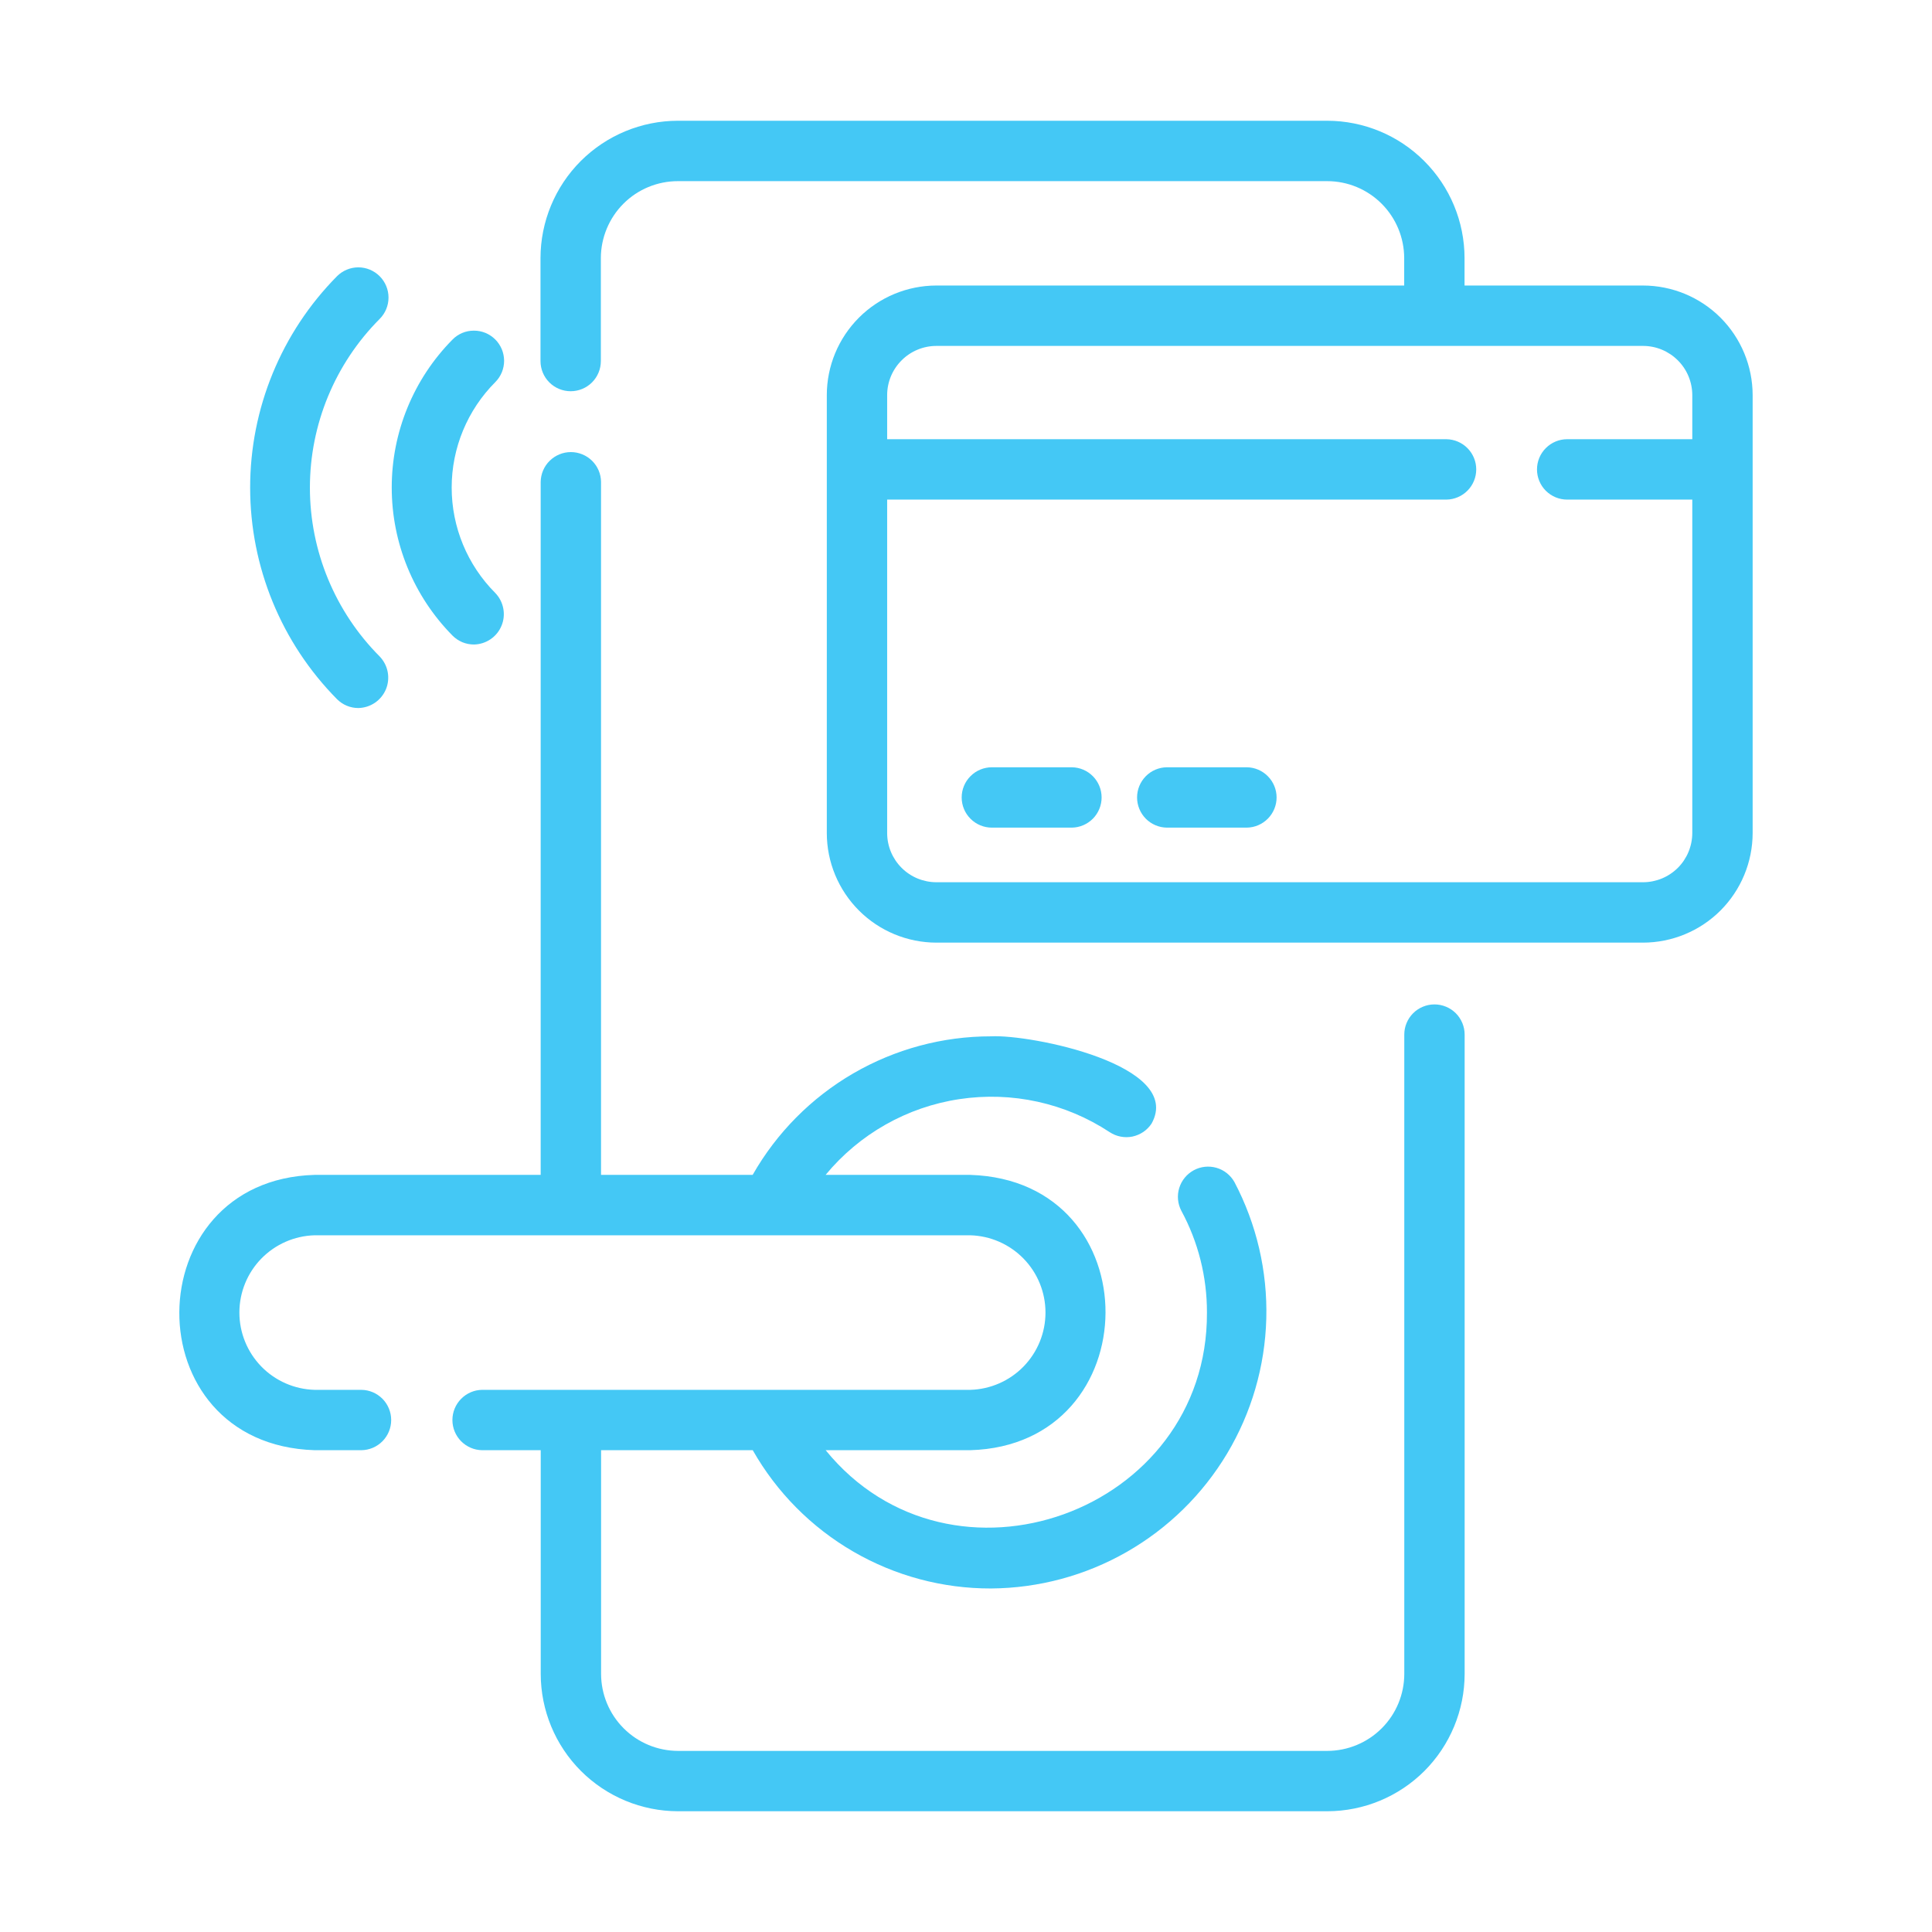
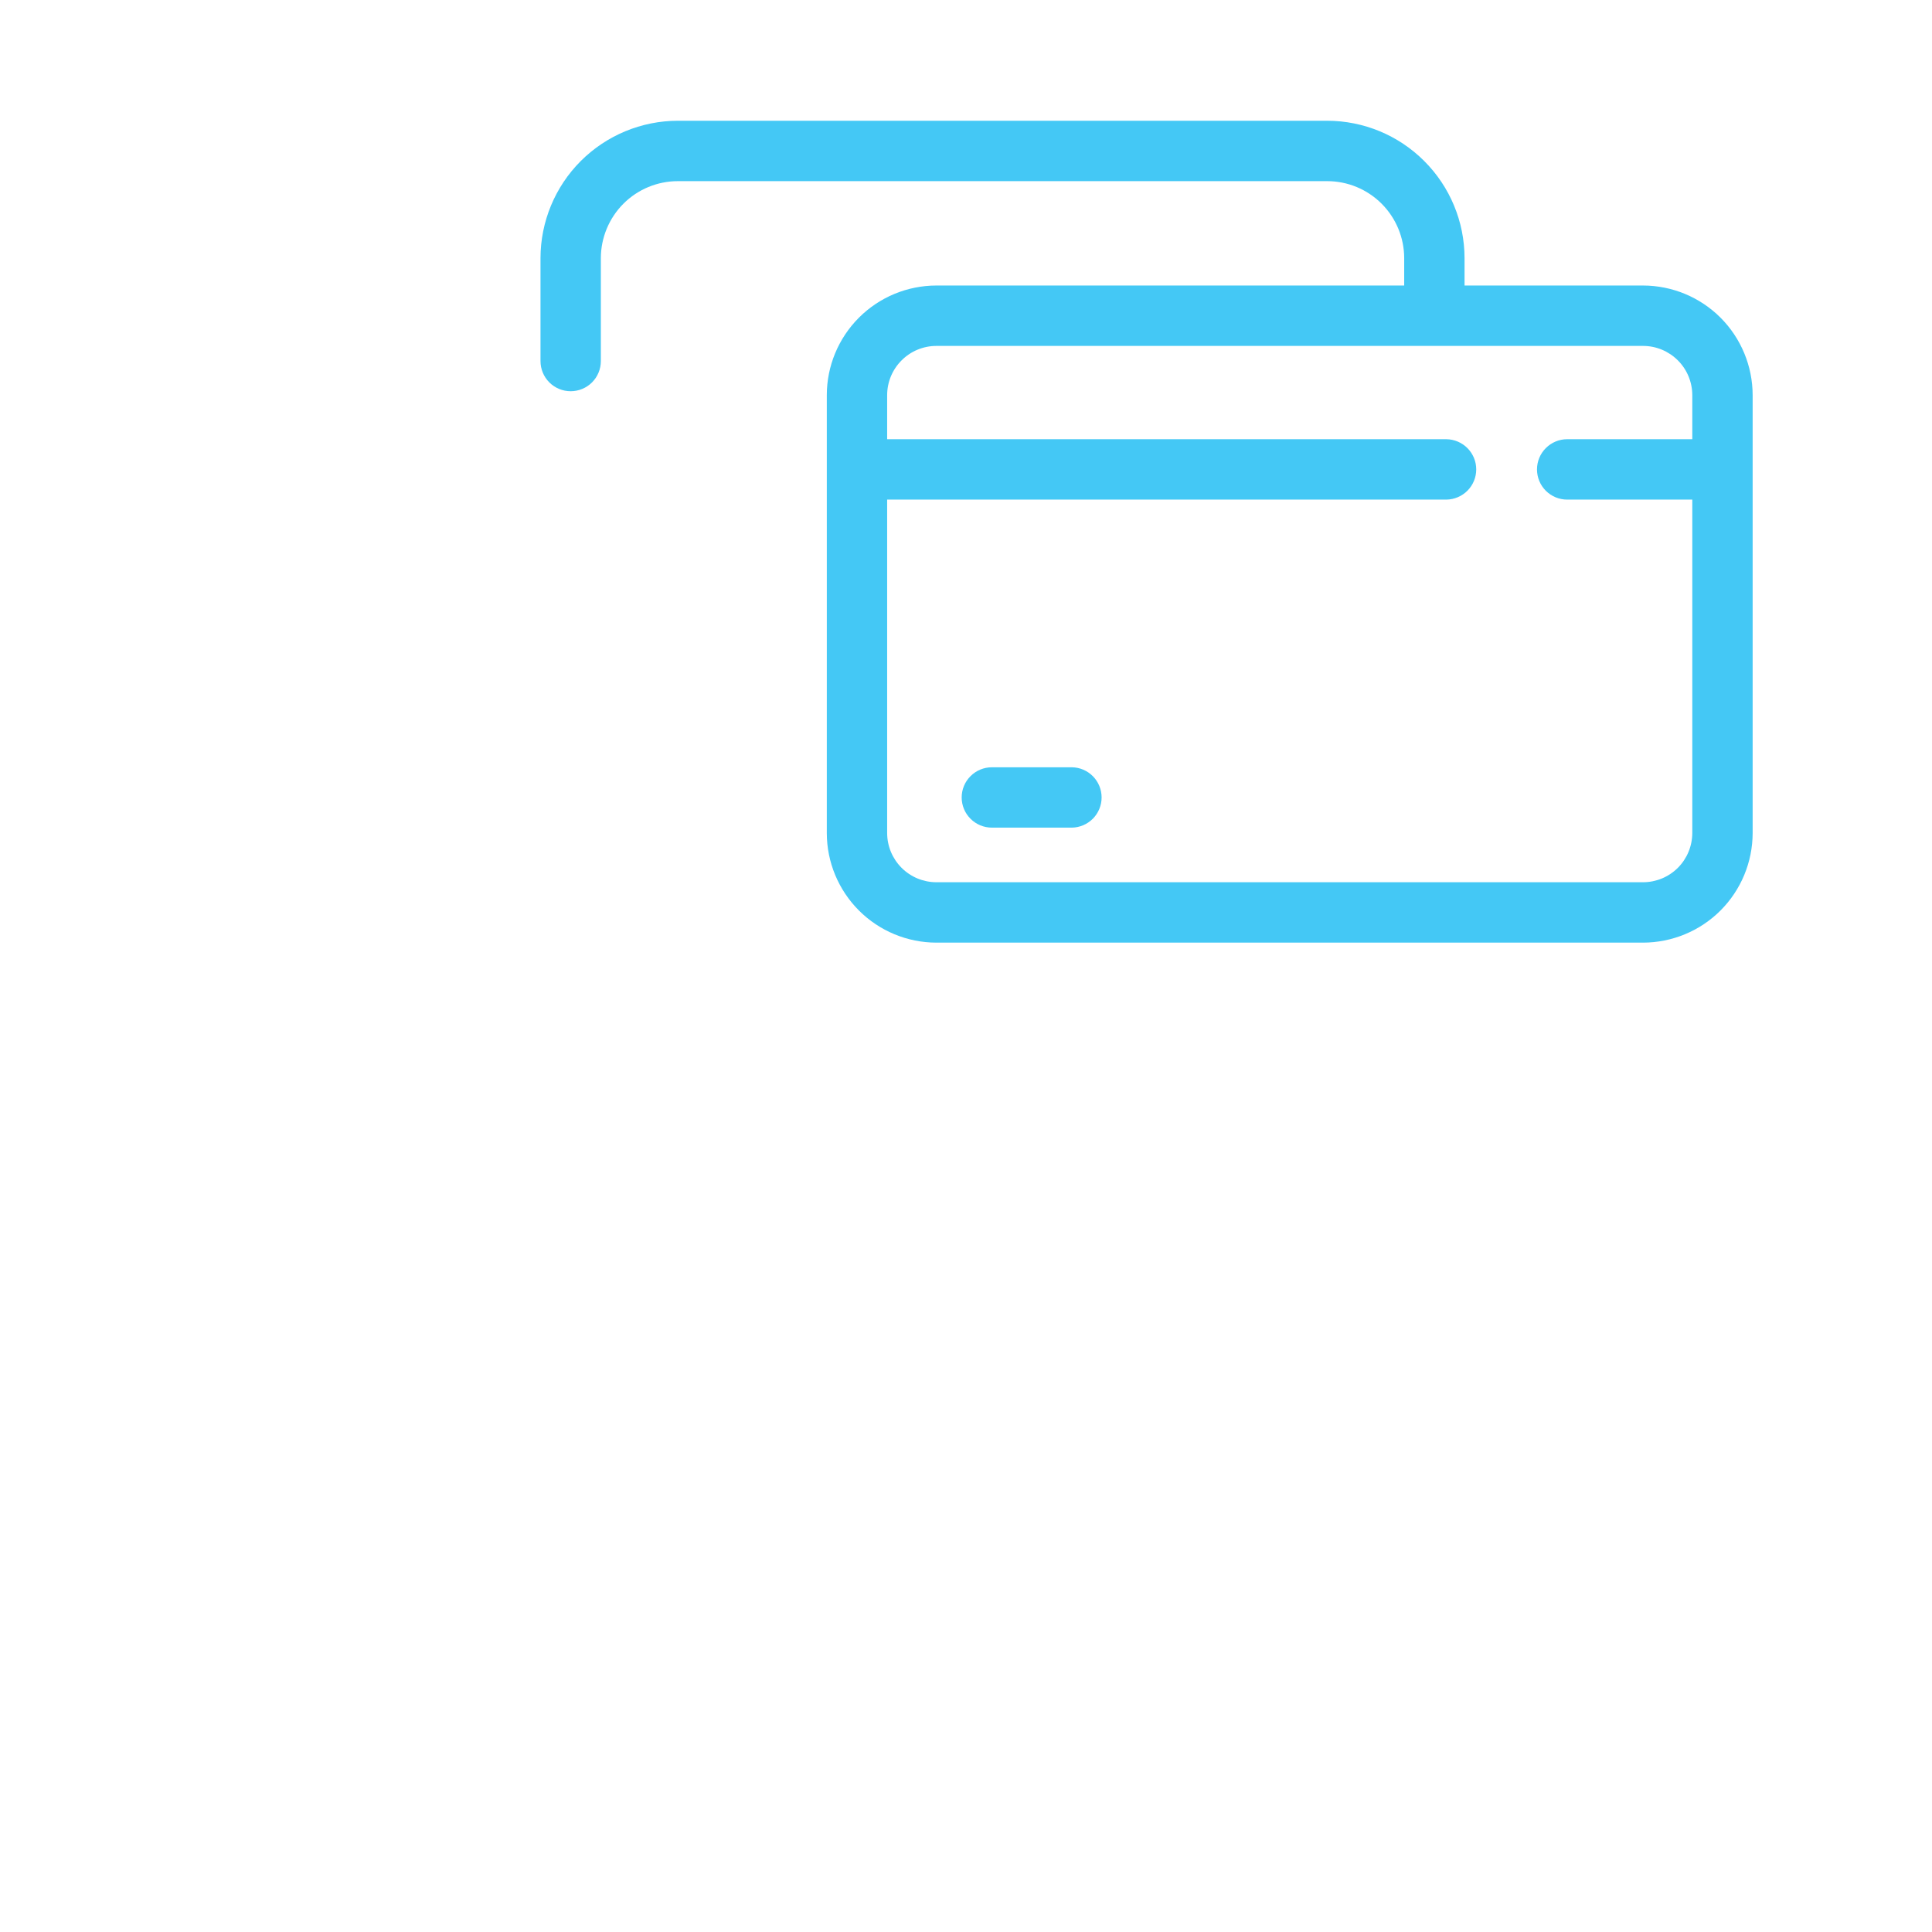
<svg xmlns="http://www.w3.org/2000/svg" width="42" height="42" viewBox="0 0 42 42" fill="none">
-   <path d="M31.184 21.835C31.098 21.835 31.012 21.852 30.933 21.885C30.853 21.918 30.781 21.966 30.72 22.027C30.659 22.088 30.61 22.161 30.578 22.24C30.544 22.32 30.528 22.405 30.528 22.491V36.39C30.527 36.834 30.351 37.259 30.037 37.572C29.723 37.886 29.298 38.062 28.854 38.063H14.74C14.296 38.062 13.871 37.886 13.558 37.572C13.244 37.258 13.068 36.833 13.067 36.39V31.526H16.364C16.884 32.441 17.638 33.202 18.549 33.73C19.459 34.258 20.493 34.535 21.545 34.532C22.58 34.525 23.595 34.252 24.494 33.738C25.392 33.225 26.143 32.489 26.675 31.601C27.206 30.713 27.5 29.704 27.528 28.669C27.556 27.635 27.317 26.611 26.835 25.696C26.75 25.546 26.611 25.435 26.445 25.387C26.28 25.34 26.103 25.358 25.952 25.44C25.8 25.522 25.687 25.66 25.636 25.824C25.585 25.988 25.601 26.166 25.68 26.319C26.049 26.999 26.24 27.761 26.238 28.534C26.26 32.879 20.68 34.883 17.949 31.526L21.093 31.526C24.985 31.416 25.041 25.665 21.093 25.541H17.948C18.682 24.652 19.718 24.065 20.858 23.894C21.999 23.722 23.162 23.978 24.125 24.613C24.197 24.66 24.277 24.693 24.362 24.709C24.447 24.726 24.534 24.725 24.618 24.708C24.702 24.69 24.782 24.656 24.854 24.608C24.925 24.56 24.986 24.498 25.034 24.426C25.746 23.148 22.396 22.482 21.545 22.529C20.492 22.528 19.458 22.807 18.547 23.336C17.637 23.865 16.883 24.626 16.362 25.541H13.066V10.474C13.064 10.302 12.993 10.137 12.871 10.017C12.748 9.896 12.582 9.828 12.41 9.828C12.238 9.828 12.073 9.896 11.95 10.017C11.827 10.137 11.757 10.302 11.754 10.474V25.541H6.839C2.95 25.65 2.886 31.401 6.839 31.526H7.856C8.029 31.524 8.193 31.454 8.315 31.331C8.436 31.208 8.504 31.043 8.504 30.87C8.504 30.698 8.436 30.532 8.315 30.409C8.193 30.286 8.029 30.216 7.856 30.214H6.839C6.402 30.202 5.986 30.02 5.68 29.706C5.375 29.392 5.204 28.972 5.204 28.534C5.204 28.096 5.375 27.675 5.68 27.362C5.986 27.048 6.402 26.866 6.839 26.854H21.093C21.53 26.866 21.946 27.048 22.252 27.362C22.557 27.675 22.728 28.096 22.728 28.534C22.728 28.972 22.557 29.392 22.252 29.706C21.946 30.02 21.53 30.202 21.093 30.214C19.678 30.214 11.704 30.213 10.481 30.214C10.309 30.216 10.145 30.287 10.024 30.41C9.903 30.532 9.835 30.698 9.835 30.87C9.835 31.043 9.903 31.208 10.024 31.331C10.145 31.453 10.309 31.524 10.481 31.526H11.755V36.39C11.756 37.181 12.07 37.94 12.63 38.5C13.19 39.059 13.948 39.374 14.74 39.375H28.854C29.646 39.374 30.405 39.059 30.965 38.5C31.524 37.94 31.839 37.181 31.84 36.39V22.491C31.84 22.405 31.823 22.32 31.79 22.24C31.757 22.161 31.709 22.088 31.648 22.027C31.587 21.966 31.515 21.918 31.435 21.885C31.355 21.852 31.27 21.835 31.184 21.835Z" fill="#44C8F5" />
  <path d="M35.718 6.207H31.838V5.611C31.837 4.819 31.522 4.06 30.962 3.501C30.403 2.941 29.644 2.626 28.852 2.625H14.736C13.945 2.626 13.186 2.941 12.626 3.5C12.066 4.06 11.751 4.819 11.75 5.611V7.849C11.75 8.023 11.819 8.19 11.942 8.313C12.065 8.436 12.232 8.505 12.406 8.505C12.58 8.505 12.747 8.436 12.87 8.313C12.993 8.19 13.062 8.023 13.062 7.849V5.611C13.063 5.167 13.24 4.742 13.553 4.428C13.867 4.114 14.293 3.938 14.736 3.938H28.852C29.296 3.938 29.721 4.114 30.035 4.428C30.349 4.742 30.525 5.167 30.526 5.611V6.207H20.356C19.724 6.208 19.119 6.459 18.672 6.906C18.226 7.353 17.974 7.958 17.974 8.59C17.973 8.6 17.976 18.097 17.974 18.109C17.974 18.741 18.226 19.346 18.672 19.793C19.119 20.24 19.724 20.491 20.356 20.492H35.718C36.35 20.491 36.956 20.24 37.403 19.793C37.849 19.346 38.1 18.741 38.101 18.109V8.59C38.1 7.958 37.849 7.353 37.403 6.906C36.956 6.459 36.35 6.208 35.718 6.207ZM36.789 9.548H34.069C33.895 9.548 33.729 9.617 33.605 9.741C33.482 9.864 33.413 10.03 33.413 10.205C33.413 10.379 33.482 10.546 33.605 10.669C33.729 10.792 33.895 10.861 34.069 10.861H36.789V18.109C36.788 18.393 36.676 18.665 36.475 18.866C36.274 19.066 36.002 19.179 35.718 19.179H20.356C20.073 19.179 19.8 19.066 19.6 18.866C19.399 18.665 19.286 18.393 19.286 18.109V10.861H31.445C31.617 10.858 31.782 10.788 31.903 10.665C32.024 10.543 32.092 10.377 32.092 10.204C32.092 10.032 32.024 9.867 31.903 9.744C31.782 9.621 31.617 9.551 31.445 9.548H19.286V8.59C19.286 8.306 19.399 8.034 19.6 7.834C19.8 7.633 20.073 7.52 20.356 7.52C20.356 7.52 35.712 7.521 35.718 7.52C36.002 7.52 36.274 7.633 36.475 7.834C36.676 8.034 36.788 8.306 36.789 8.59V9.548Z" fill="#44C8F5" />
  <path d="M23.301 16.68H21.562C21.389 16.68 21.221 16.749 21.099 16.872C20.975 16.995 20.906 17.162 20.906 17.336C20.906 17.51 20.975 17.677 21.099 17.8C21.221 17.923 21.389 17.992 21.562 17.992H23.301C23.473 17.99 23.638 17.919 23.759 17.797C23.88 17.674 23.948 17.508 23.948 17.336C23.948 17.163 23.88 16.998 23.759 16.875C23.638 16.752 23.473 16.682 23.301 16.68Z" fill="#44C8F5" />
-   <path d="M27.104 16.68H25.366C25.193 16.682 25.029 16.752 24.908 16.875C24.787 16.998 24.719 17.163 24.719 17.336C24.719 17.508 24.787 17.674 24.908 17.797C25.029 17.919 25.193 17.99 25.366 17.992H27.104C27.277 17.99 27.441 17.919 27.562 17.797C27.684 17.674 27.752 17.508 27.752 17.336C27.752 17.163 27.684 16.998 27.562 16.875C27.441 16.752 27.277 16.682 27.104 16.68Z" fill="#44C8F5" />
-   <path d="M7.79 15.392C7.919 15.389 8.044 15.35 8.151 15.277C8.257 15.205 8.34 15.103 8.39 14.984C8.439 14.865 8.452 14.734 8.428 14.607C8.404 14.481 8.343 14.364 8.254 14.271C7.283 13.297 6.737 11.977 6.737 10.602C6.737 9.226 7.283 7.907 8.254 6.933C8.377 6.81 8.446 6.643 8.446 6.469C8.446 6.295 8.377 6.128 8.254 6.005C8.131 5.882 7.964 5.812 7.79 5.812C7.616 5.812 7.449 5.882 7.326 6.005C6.116 7.229 5.437 8.881 5.438 10.602C5.438 12.323 6.116 13.975 7.326 15.199C7.387 15.26 7.459 15.309 7.539 15.342C7.618 15.375 7.704 15.392 7.79 15.392Z" fill="#44C8F5" />
-   <path d="M10.303 14.011C10.431 14.009 10.557 13.969 10.663 13.897C10.77 13.825 10.853 13.723 10.902 13.604C10.952 13.485 10.965 13.354 10.941 13.228C10.917 13.101 10.857 12.985 10.768 12.892C10.16 12.283 9.819 11.459 9.819 10.599C9.819 9.739 10.161 8.914 10.768 8.306C10.829 8.245 10.877 8.172 10.91 8.092C10.942 8.013 10.959 7.927 10.959 7.841C10.958 7.755 10.941 7.67 10.908 7.59C10.874 7.511 10.826 7.438 10.765 7.378C10.703 7.317 10.631 7.269 10.551 7.236C10.471 7.204 10.386 7.187 10.3 7.188C10.214 7.188 10.128 7.205 10.049 7.238C9.969 7.272 9.897 7.32 9.837 7.382C8.99 8.239 8.515 9.395 8.516 10.6C8.516 11.804 8.991 12.96 9.837 13.817C9.898 13.879 9.971 13.927 10.05 13.961C10.13 13.994 10.216 14.011 10.303 14.011Z" fill="#44C8F5" />
</svg>